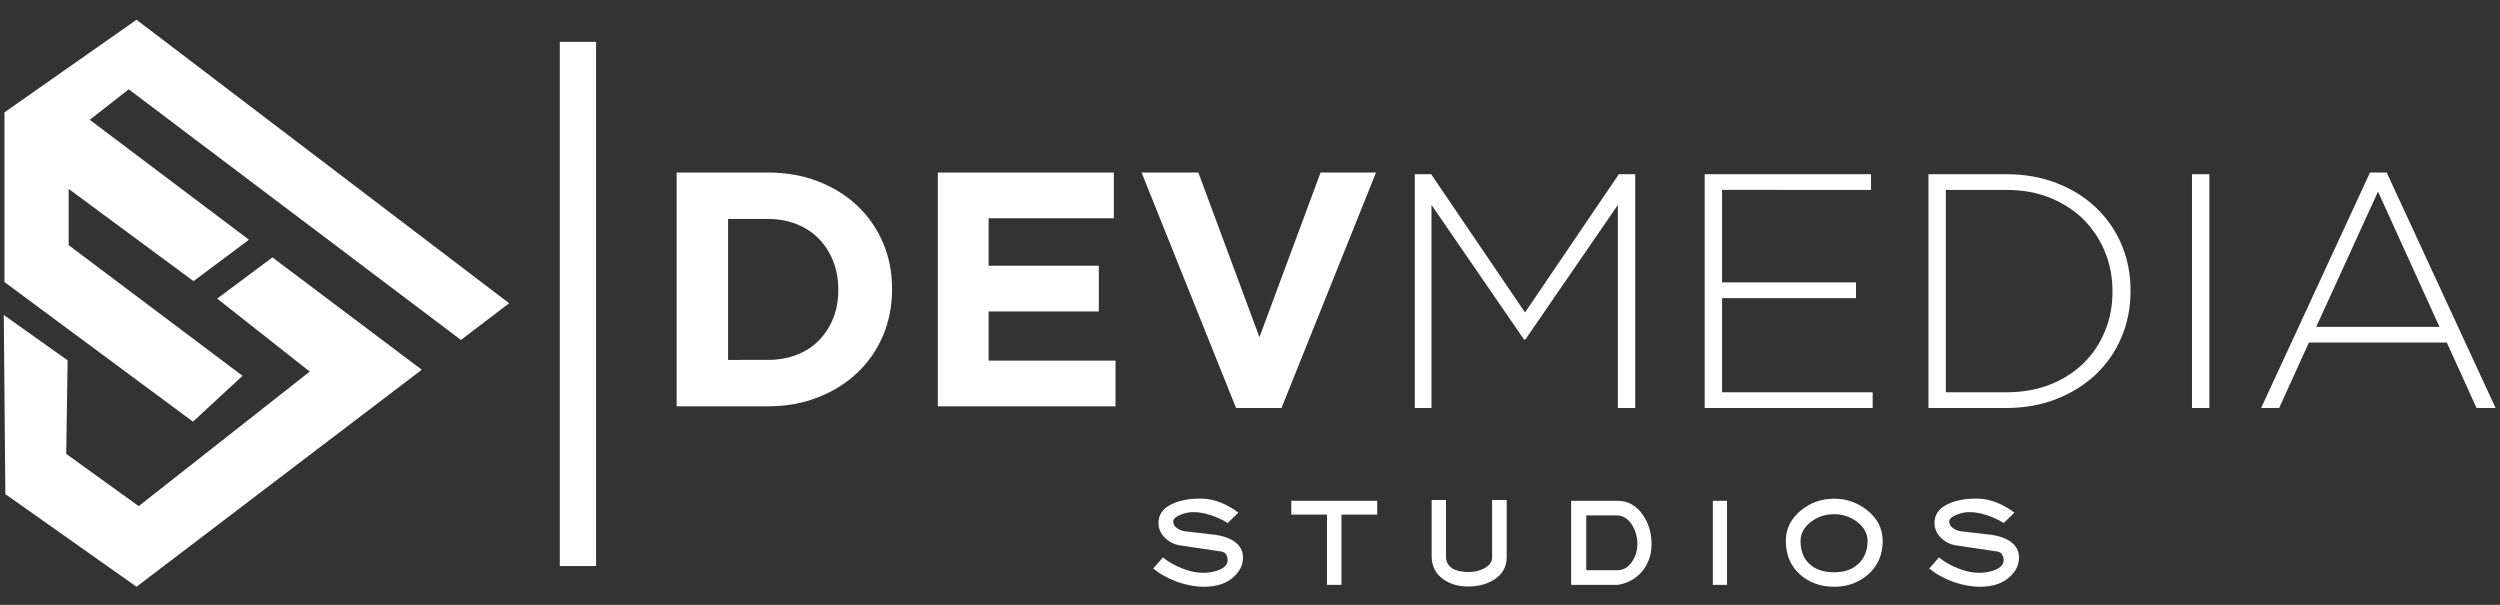
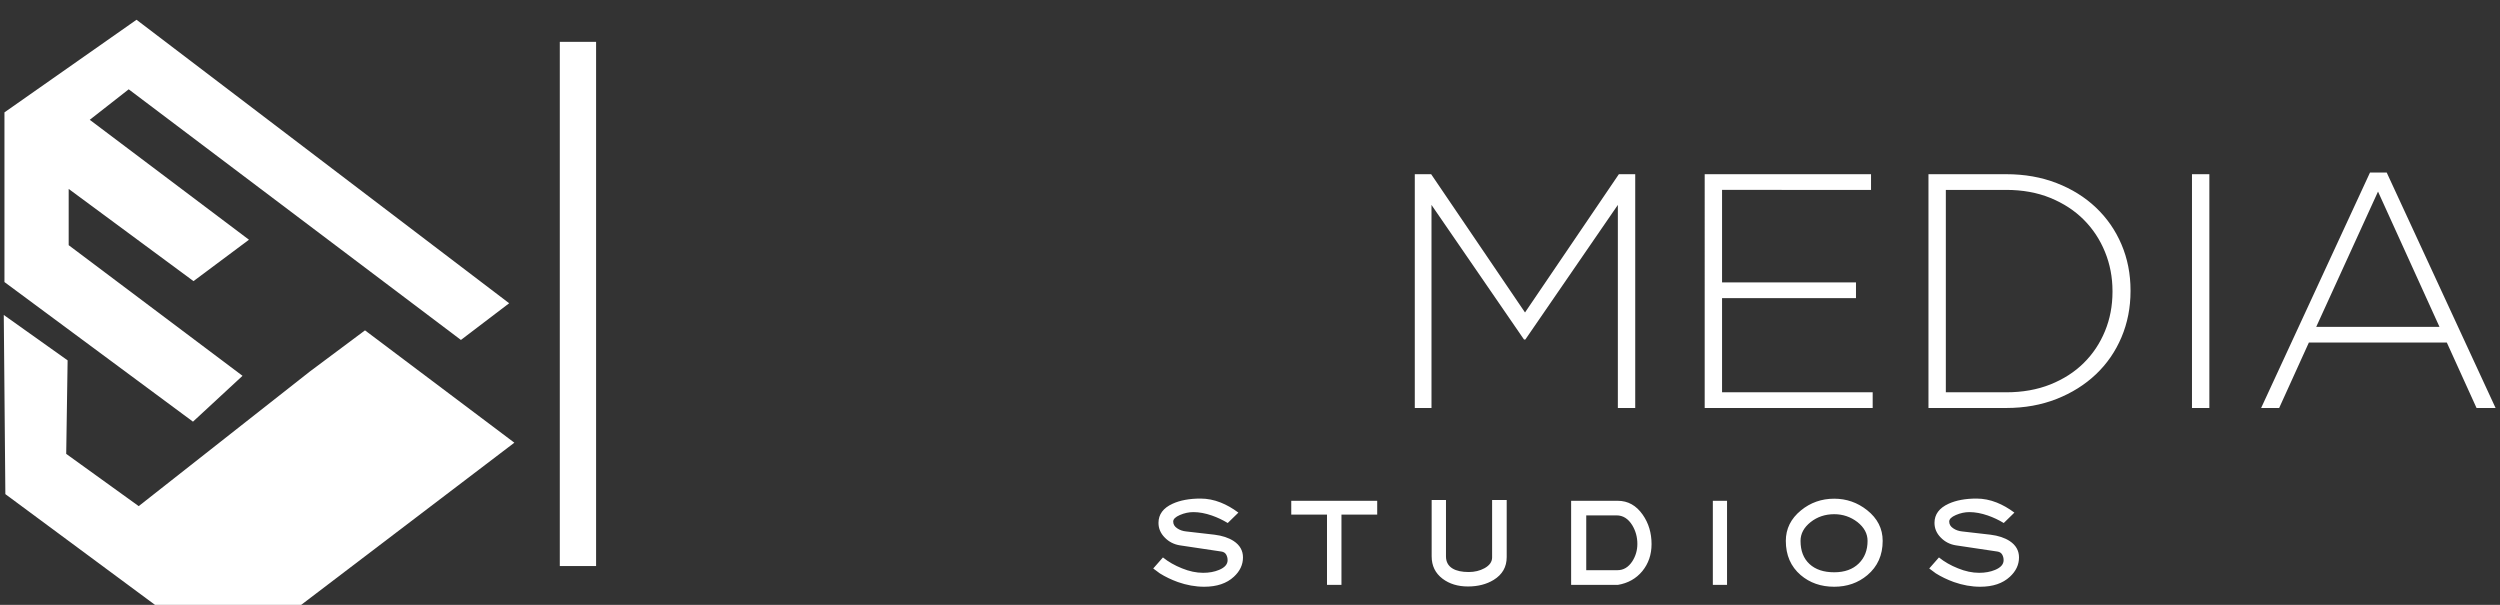
<svg xmlns="http://www.w3.org/2000/svg" version="1.1" id="Layer_1" x="0px" y="0px" width="620px" height="150px" viewBox="0 0 620 150" enable-background="new 0 0 620 150" xml:space="preserve">
  <rect x="0" y="0" width="620" height="150" fill="#333333" stroke="none" />
  <g>
    <path fill-rule="evenodd" clip-rule="evenodd" fill="#FFFFFF" d="M114.31,84.305l11.963-9.099L33.858,4.9L1.104,27.869h0v0v20.962   v13.493v7.625l46.754,34.624l12.287-11.371L17.033,60.804v-13.95l30.954,22.864l13.757-10.265   C48.44,49.434,35.019,39.321,22.26,29.712l9.658-7.563L114.31,84.305z" />
-     <path fill-rule="evenodd" clip-rule="evenodd" fill="#FFFFFF" d="M1.329,122.542L0.936,78.109l15.833,11.262l-0.349,23.191   l17.978,12.958l42.422-33.368L53.86,74.057l13.701-10.224c12.798,9.636,25.379,19.103,37.038,27.86l-70.743,53.819L1.329,122.542z" />
+     <path fill-rule="evenodd" clip-rule="evenodd" fill="#FFFFFF" d="M1.329,122.542L0.936,78.109l15.833,11.262l-0.349,23.191   l17.978,12.958l42.422-33.368l13.701-10.224c12.798,9.636,25.379,19.103,37.038,27.86l-70.743,53.819L1.329,122.542z" />
    <path fill-rule="evenodd" clip-rule="evenodd" fill="#FFFFFF" d="M500.713,138.242c0,1.805-0.75,3.4-2.256,4.791   c-1.781,1.652-4.23,2.479-7.354,2.479c-2.178,0-4.361-0.393-6.557-1.168c-1.629-0.594-3.117-1.311-4.465-2.152   c-0.543-0.391-1.086-0.797-1.629-1.211l2.406-2.738c1.346,1.088,2.922,1.988,4.725,2.705c1.805,0.738,3.559,1.109,5.252,1.109   c1.473,0,2.787-0.24,3.939-0.719c1.418-0.586,2.123-1.391,2.123-2.41c0-0.521-0.119-0.984-0.359-1.402   c-0.238-0.412-0.629-0.662-1.178-0.744l-10.293-1.537c-1.5-0.238-2.76-0.891-3.781-1.955c-1.02-1.043-1.531-2.248-1.531-3.617   c0-2.107,1.174-3.693,3.525-4.758c1.863-0.848,4.166-1.271,6.904-1.271c1.672,0,3.336,0.326,4.986,0.979   c1.477,0.586,2.943,1.416,4.4,2.504l-2.641,2.58c-1.26-0.766-2.58-1.387-3.949-1.863c-1.625-0.561-3.145-0.842-4.557-0.842   c-1.131,0-2.25,0.238-3.357,0.717c-1.107,0.477-1.662,1.021-1.662,1.629c0,0.674,0.326,1.227,0.979,1.662   c0.631,0.436,1.369,0.695,2.211,0.783l7.045,0.809c1.934,0.238,3.52,0.766,4.758,1.57   C499.941,135.191,500.713,136.549,500.713,138.242 M463.156,134.137c0-1.781-0.836-3.334-2.504-4.66   c-1.701-1.303-3.623-1.957-5.77-1.957c-2.236,0-4.188,0.654-5.844,1.957c-1.668,1.326-2.504,2.879-2.504,4.66   c0,2.455,0.738,4.367,2.217,5.736c1.477,1.369,3.52,2.053,6.131,2.053c2.58,0,4.611-0.729,6.096-2.188   C462.428,138.309,463.156,136.439,463.156,134.137z M466.904,134.137c0,3.541-1.271,6.377-3.813,8.512   c-2.277,1.906-5.014,2.863-8.209,2.863c-3.285,0-6.057-0.967-8.316-2.896c-2.455-2.111-3.682-4.938-3.682-8.479   c0-2.992,1.25-5.514,3.748-7.557c2.369-1.938,5.123-2.904,8.25-2.904c3.037,0,5.754,0.945,8.148,2.836   C465.611,128.553,466.904,131.094,466.904,134.137z M428.305,145.055h-3.52v-20.857h3.52V145.055z M406.066,134.887   c0-1.689-0.424-3.232-1.266-4.629c-1.006-1.629-2.299-2.443-3.883-2.443h-7.529v13.59h7.762c1.473,0,2.689-0.727,3.65-2.178   C405.643,137.918,406.066,136.473,406.066,134.887z M409.586,134.945c0,2.592-0.76,4.818-2.281,6.688   c-1.543,1.869-3.574,3.008-6.094,3.422h-11.57v-20.857h11.57c2.52,0,4.578,1.15,6.186,3.453   C408.857,129.736,409.586,132.17,409.586,134.945z M373.659,138.178c0,2.434-1.074,4.313-3.232,5.639   c-1.781,1.086-3.904,1.629-6.375,1.629c-2.506,0-4.602-0.641-6.297-1.922c-1.803-1.369-2.704-3.217-2.704-5.541V124h3.552v13.977   c0,1.369,0.555,2.379,1.662,3.031c0.962,0.57,2.287,0.854,3.977,0.854c1.461,0,2.764-0.316,3.916-0.945   c1.254-0.695,1.885-1.586,1.885-2.674V124h3.617V138.178z M341.546,127.619h-8.865v17.436h-3.585v-17.436h-8.864v-3.422h21.314   V127.619z M308.259,138.242c0,1.805-0.75,3.4-2.255,4.791c-1.781,1.652-4.231,2.479-7.354,2.479c-2.178,0-4.361-0.393-6.556-1.168   c-1.63-0.594-3.118-1.311-4.465-2.152c-0.543-0.391-1.086-0.797-1.629-1.211l2.406-2.738c1.347,1.088,2.922,1.988,4.726,2.705   c1.804,0.738,3.557,1.109,5.252,1.109c1.473,0,2.787-0.24,3.938-0.719c1.417-0.586,2.124-1.391,2.124-2.41   c0-0.521-0.12-0.984-0.359-1.402c-0.239-0.412-0.63-0.662-1.178-0.744l-10.293-1.537c-1.5-0.238-2.759-0.891-3.781-1.955   c-1.021-1.043-1.531-2.248-1.531-3.617c0-2.107,1.173-3.693,3.525-4.758c1.863-0.848,4.166-1.271,6.903-1.271   c1.673,0,3.335,0.326,4.986,0.979c1.478,0.586,2.945,1.416,4.4,2.504l-2.641,2.58c-1.26-0.766-2.58-1.387-3.948-1.863   c-1.624-0.561-3.146-0.842-4.558-0.842c-1.13,0-2.249,0.238-3.356,0.717c-1.108,0.477-1.662,1.021-1.662,1.629   c0,0.674,0.326,1.227,0.978,1.662c0.63,0.436,1.37,0.695,2.211,0.783l7.045,0.809c1.934,0.238,3.52,0.766,4.758,1.57   C307.488,135.191,308.259,136.549,308.259,138.242z" />
-     <path fill-rule="evenodd" clip-rule="evenodd" fill="#FFFFFF" d="M283.106,42.788h14.081l15.157,40.835l15.158-40.835h13.75   l-23.441,58.395h-11.265L283.106,42.788z M232.581,42.788h43.651v11.348h-31.061v11.762h27.333v11.349h-27.333v12.175h31.475   v11.348h-44.065V42.788z M167.808,42.788h22.613c4.528,0,8.683,0.731,12.466,2.195c3.782,1.463,7.04,3.492,9.774,6.087   c2.733,2.595,4.845,5.646,6.336,9.153c1.491,3.506,2.236,7.303,2.236,11.389v0.166c0,4.086-0.745,7.896-2.236,11.431   c-1.491,3.533-3.604,6.598-6.336,9.193c-2.734,2.596-5.992,4.639-9.774,6.129c-3.783,1.492-7.938,2.237-12.466,2.237h-22.613   V42.788z M190.42,89.255c2.596,0,4.97-0.413,7.123-1.243c2.153-0.828,3.99-2.015,5.509-3.561s2.706-3.368,3.561-5.467   c0.856-2.099,1.284-4.445,1.284-7.041v-0.166c0-2.54-0.428-4.886-1.284-7.041c-0.855-2.153-2.042-4.003-3.561-5.55   c-1.519-1.545-3.355-2.747-5.509-3.603c-2.153-0.855-4.527-1.283-7.123-1.283h-9.856v34.954H190.42z" />
    <path fill-rule="evenodd" clip-rule="evenodd" fill="#FFFFFF" d="M587.76,42.788h4.141l27.004,58.394h-4.723l-7.371-16.234h-34.209   l-7.371,16.234h-4.473L587.76,42.788z M604.988,81.055l-15.24-33.546l-15.324,33.546H604.988z M543.611,43.201h4.309v57.98h-4.309   V43.201z M478.26,43.201h19.299c4.529,0,8.684,0.732,12.467,2.196c3.781,1.463,7.039,3.492,9.773,6.087   c2.732,2.595,4.846,5.646,6.336,9.152c1.492,3.507,2.236,7.303,2.236,11.39v0.165c0,4.086-0.744,7.896-2.236,11.431   c-1.49,3.534-3.604,6.599-6.336,9.194c-2.734,2.596-5.992,4.639-9.773,6.129c-3.783,1.491-7.938,2.236-12.467,2.236H478.26V43.201z    M497.559,97.289c4.031,0,7.676-0.648,10.934-1.947c3.258-1.311,6.02-3.078,8.283-5.328c2.264-2.236,4.018-4.873,5.26-7.896   c1.242-3.01,1.863-6.267,1.863-9.76v-0.166c0-3.437-0.621-6.682-1.863-9.718c-1.242-3.051-2.996-5.715-5.26-7.979   c-2.264-2.277-5.025-4.072-8.283-5.412c-3.258-1.324-6.902-1.987-10.934-1.987h-14.992v50.194H497.559z M422.764,43.201h41.25   v3.894H427.07v22.944h33.215v3.893H427.07v23.357h37.355v3.893h-41.662V43.201z M350.868,43.201h4.059l23.275,34.291l23.276-34.291   h4.057v57.98h-4.307v-50.36l-22.944,33.379h-0.332L355.01,50.822v50.36h-4.142V43.201z" />
    <rect x="138.83" y="10.378" fill-rule="evenodd" clip-rule="evenodd" fill="#FFFFFF" width="9" height="130" />
  </g>
</svg>